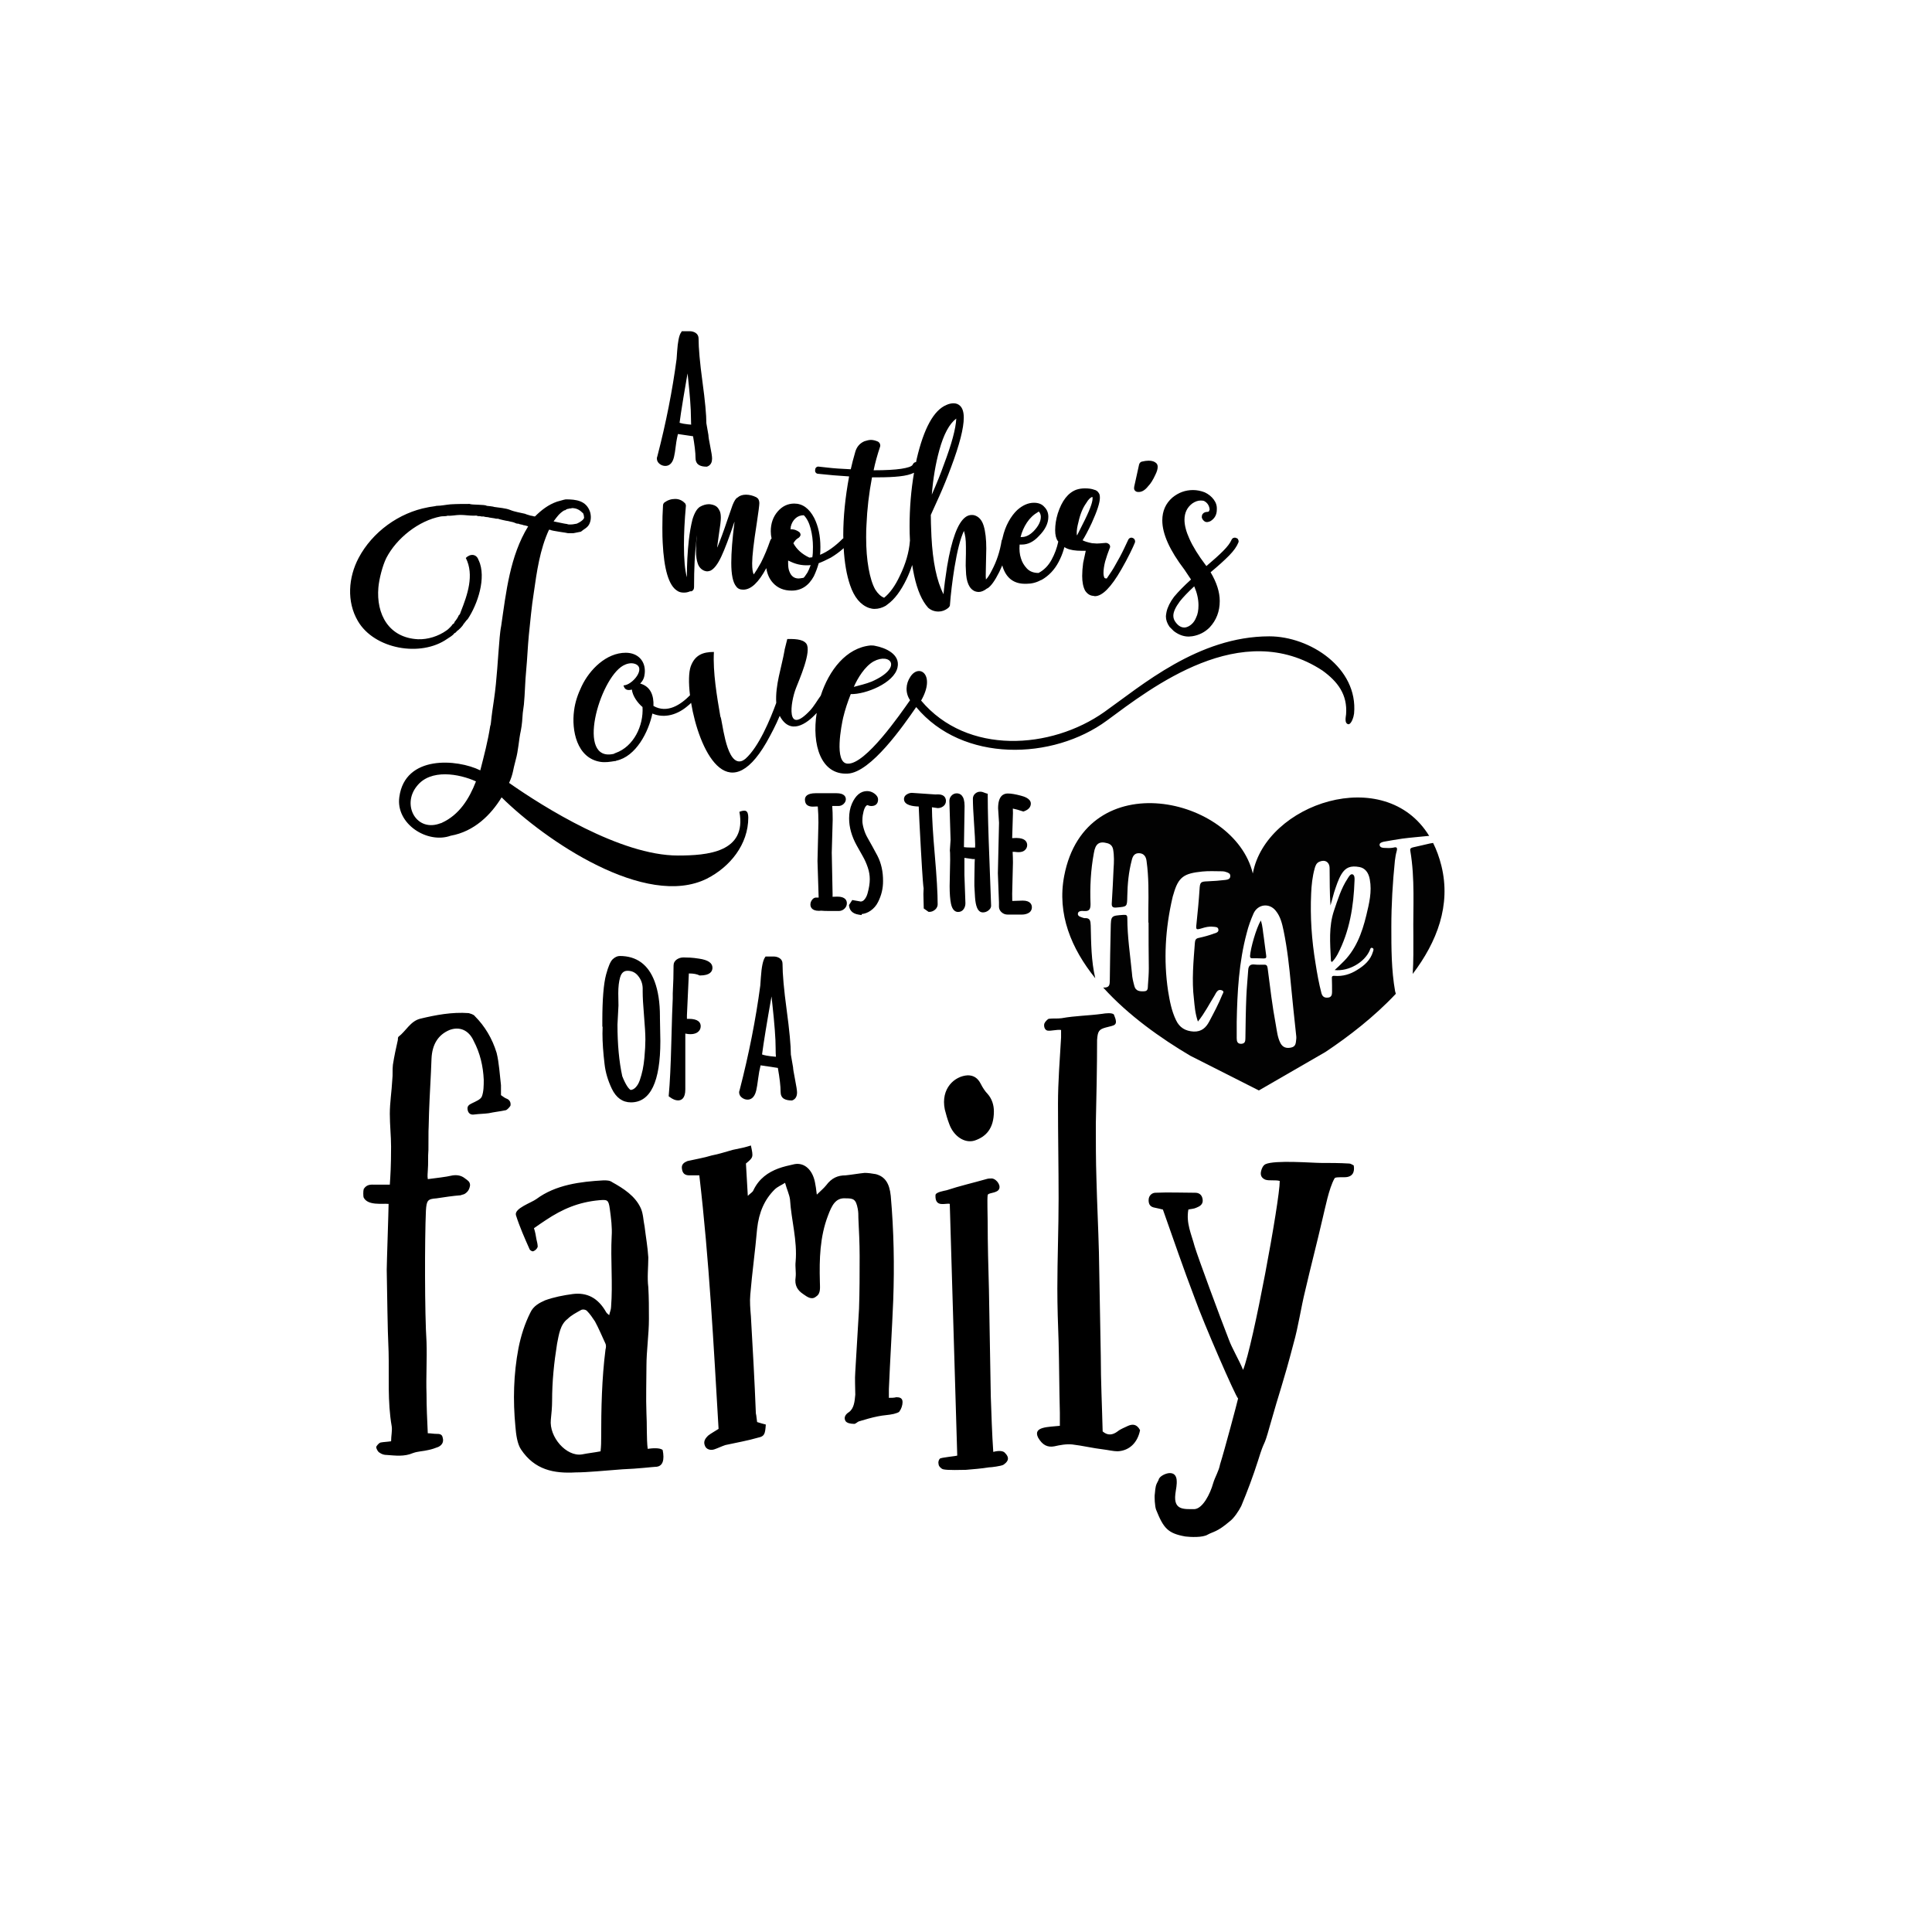
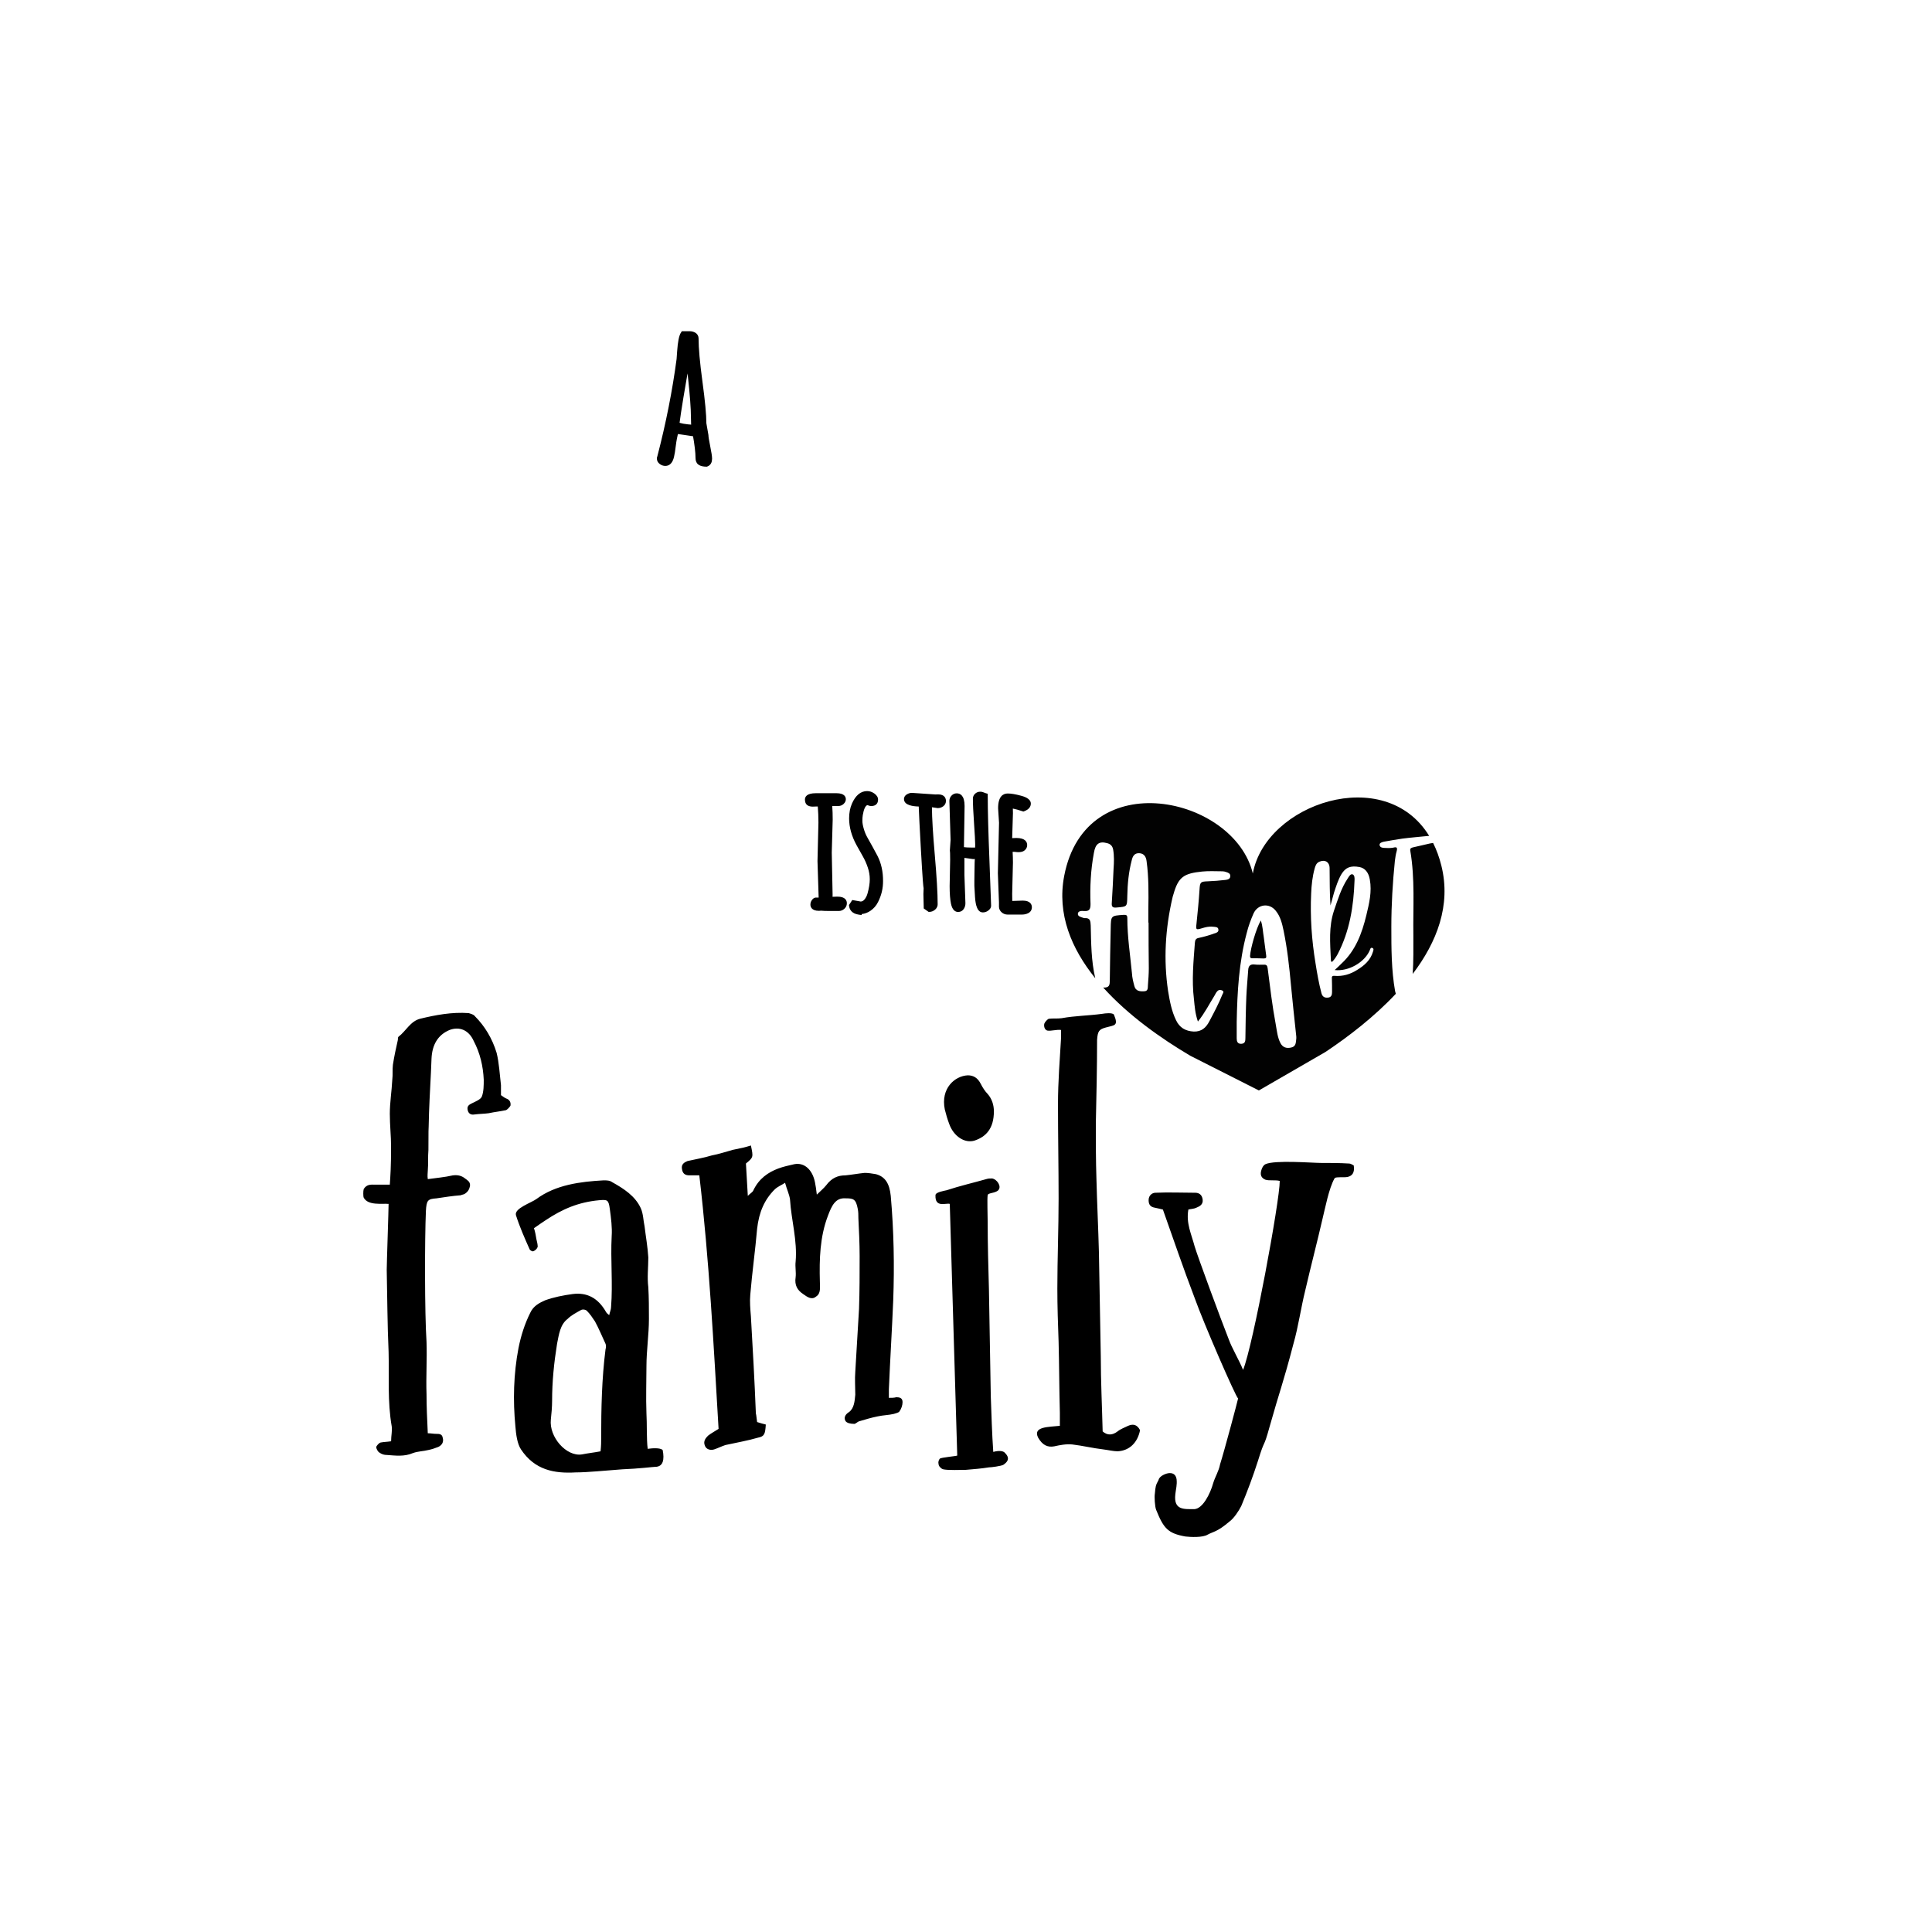
<svg xmlns="http://www.w3.org/2000/svg" version="1.1" id="Calque_1" x="0px" y="0px" viewBox="0 0 600 600" style="enable-background:new 0 0 600 600;" xml:space="preserve">
  <style type="text/css">
	.st0{fill:#020202;}
	.st1{stroke:#000000;stroke-width:1.5;stroke-miterlimit:10;}
</style>
  <path d="M158.52,343.41c-0.39,0.58-0.96,1.16-1.35,1.35c-1.74,0.39-3.67,0.58-5.4,0.96c-1.35,0.19-2.89,0.19-4.44,0.39  c-0.96,0.19-1.93-0.19-2.12-1.54c-0.19-1.16,0.58-1.54,1.35-1.93c1.16-0.58,2.7-1.16,3.09-2.12c0.58-1.54,0.58-3.47,0.58-5.21  c-0.19-4.25-1.16-8.3-3.09-11.97c-1.54-3.47-4.44-4.63-7.53-3.47c-3.67,1.54-5.4,4.63-5.6,8.88c-0.19,5.6-0.58,11.19-0.77,16.79  c-0.19,8.68-0.19,2.89-0.19,11.58c-0.19,2.32,0,4.05-0.19,6.37c0,0.58-0.19,1.74,0,2.7c2.7-0.39,5.21-0.58,7.72-1.16  c1.35-0.19,2.7,0,3.86,0.96c0.77,0.58,1.54,0.96,1.54,2.12c-0.19,1.35-0.77,2.12-1.74,2.7c-0.39,0.19-0.77,0.19-1.16,0.39  c-2.51,0.19-5.02,0.58-7.53,0.96c-2.7,0.19-3.09,0.58-3.28,3.86c-0.39,8.68-0.39,32.04,0.19,40.72c0.19,5.4-0.19,10.81,0,16.21  c0,3.86,0.19,7.91,0.39,12.16c0.96,0,1.74,0.19,2.7,0.19c0.77,0,1.74,0,1.93,1.16c0.39,1.35-0.19,2.32-1.35,2.89  c-0.96,0.39-2.12,0.77-3.09,0.96c-1.54,0.39-3.28,0.39-4.82,0.96c-2.7,1.16-5.4,0.77-8.11,0.58c-0.77,0-1.54-0.19-2.32-0.77  c-0.39-0.19-0.96-1.16-0.96-1.74c0.19-0.39,0.77-1.16,1.35-1.35c0.96-0.19,1.93-0.19,3.28-0.39c0-1.74,0.39-3.28,0.19-4.63  c-1.35-7.72-0.77-15.44-0.97-23.16c-0.39-8.49-0.39-16.98-0.58-25.47c0-1.93,0.58-18.53,0.58-20.46c-2.12-0.19-6.37,0.58-7.72-1.93  c-0.19-0.39-0.19-2.12,0-2.7c0.97-1.54,2.32-1.35,3.47-1.35c1.35,0,3.47,0,4.63,0c0.19-2.89,0.39-5.6,0.39-11.77  c0-3.28-0.39-6.75-0.39-10.23s0.58-6.95,0.77-10.61c0.19-1.54,0-3.09,0.19-4.63c0.39-2.51,0.96-5.21,1.54-7.72  c0-0.39,0-0.77,0.19-0.97c2.32-1.74,3.67-4.82,6.75-5.6c4.82-1.16,9.84-2.12,15.05-1.74c0.58,0.19,1.54,0.39,1.93,0.96  c3.09,3.09,5.4,6.95,6.75,11.39c0.77,3.09,0.96,6.75,1.35,10.04c0,0.96,0,1.93,0,3.09c0.77,0.58,1.35,0.96,1.93,1.16  C158.33,341.67,158.71,342.44,158.52,343.41z M205.8,450.33c0.58,2.9,0.19,5.21-2.32,5.21c-0.58,0-5.21,0.58-10.23,0.77  c-5.4,0.39-10.81,0.96-14.47,0.96c-6.75,0.39-12.74-0.77-16.98-7.14c-1.16-1.74-1.54-4.63-1.74-7.14  c-0.77-8.11-0.58-16.21,0.96-24.32c0.77-3.86,1.93-7.53,3.67-11c0.96-2.12,2.89-3.09,4.63-3.86c2.7-0.97,5.6-1.54,8.49-1.93  c4.44-0.58,7.91,1.16,10.42,5.6c0.19,0.39,0.58,0.58,0.96,0.96c0.19-0.96,0.58-1.74,0.58-2.51c0.58-7.33-0.19-14.67,0.19-22  c0.19-2.7-0.19-5.6-0.58-8.49c-0.39-2.9-0.77-2.9-3.28-2.7c-6.37,0.58-11.39,2.7-16.6,6.18c-1.16,0.77-2.32,1.54-3.67,2.51  c0.39,1.16,0.58,2.32,0.77,3.47c0.19,0.77,0.39,1.54,0.39,2.32c-0.19,0.58-0.77,1.16-1.35,1.35c-0.19,0.19-0.96-0.19-1.16-0.58  c-1.54-3.47-3.09-6.95-4.25-10.61c-0.58-2.12,4.82-3.86,6.37-5.02c5.98-4.44,13.7-5.4,20.84-5.79c0.96,0,1.93,0,2.7,0.58  c3.47,1.93,7.14,4.25,8.88,8.11c0.77,1.74,0.77,3.86,1.16,5.6c0.39,3.28,0.96,6.37,1.16,9.65c0,3.09-0.39,6.18,0,9.26  c0.19,3.28,0.19,6.56,0.19,9.84c0,4.83-0.77,9.84-0.77,14.67c0,4.82-0.19,9.65,0,14.67c0.19,2.9,0,8.11,0.39,11  C202.52,449.75,205.03,449.55,205.8,450.33z M188.05,417.32c-1.16-2.51-2.12-4.82-3.28-6.95c-0.77-1.16-1.54-2.32-2.51-3.28  c-0.39-0.39-1.35-0.58-1.93-0.19c-1.35,0.77-2.9,1.54-4.05,2.7c-2.32,1.74-2.7,4.83-3.28,7.72c-0.96,5.98-1.54,11.77-1.54,17.76  c0,1.93-0.19,3.86-0.39,5.79c-0.58,5.4,4.82,11.58,9.65,10.81c1.93-0.39,3.86-0.58,5.79-0.96c0.19-1.74,0.19-2.89,0.19-4.05  c0-9.26,0.19-18.53,1.35-27.6C188.24,418.48,188.24,417.71,188.05,417.32z M278.37,433.92c-0.77,0.19-1.35,0.19-2.32,0.19  c0-1.16,0-1.93,0-2.7c0.39-9.26,0.97-18.33,1.35-27.6c0.39-10.81,0.19-21.62-0.77-32.42c-0.39-3.86-1.74-5.98-4.63-6.75  c-1.16-0.19-2.32-0.39-3.47-0.39c-1.93,0.19-4.05,0.58-5.98,0.77c-2.32,0-4.25,0.77-5.98,3.09c-0.77,0.96-1.74,1.74-2.9,2.89  c-0.19-1.74-0.39-2.89-0.58-3.86c-0.77-3.86-3.28-6.18-6.37-5.6c-1.74,0.39-3.47,0.77-5.02,1.35c-3.09,1.16-5.98,3.09-7.72,6.75  c-0.19,0.58-0.97,0.96-1.74,1.74c-0.19-3.67-0.39-6.95-0.58-10.04c2.32-1.93,2.32-1.93,1.54-5.6c-1.74,0.58-3.67,0.96-5.6,1.35  c-2.12,0.58-4.44,1.35-6.56,1.74c-2.51,0.77-5.02,1.16-7.53,1.74c-0.96,0.39-1.93,0.96-1.74,2.32c0.19,1.74,1.16,2.12,2.32,2.12  c0.96,0,1.93,0,3.09,0c3.09,26.44,4.44,52.69,5.98,78.74c-1.16,0.77-2.32,1.35-3.28,2.12c-0.77,0.77-1.54,1.74-0.97,3.09  c0.39,1.16,1.74,1.54,2.9,1.16c1.16-0.39,2.32-0.97,3.47-1.35c3.47-0.77,6.95-1.35,10.23-2.32c1.93-0.39,2.12-1.16,2.32-4.05  c-0.77-0.19-1.54-0.39-2.7-0.77c-0.19-1.16-0.19-1.93-0.39-2.7c-0.39-10.04-0.96-20.07-1.54-30.11c-0.19-2.32-0.39-4.63-0.19-6.75  c0.58-6.95,1.54-13.7,2.12-20.46c0.58-5.21,2.32-9.07,5.4-12.16c0.97-0.96,2.12-1.35,3.28-2.12c0.58,2.12,1.35,3.67,1.54,5.21  c0.39,6.37,2.32,12.74,1.74,19.3c-0.19,1.54,0.19,3.28,0,4.82c-0.39,2.51,0.58,4.05,2.32,5.21c1.35,0.96,2.7,1.93,4.05,0.77  c1.54-0.96,1.16-2.9,1.16-4.63c-0.19-6.95,0-13.9,2.51-20.46c1.16-3.09,2.32-5.6,5.4-5.4c2.51,0,3.28,0.19,3.86,3.28  c0.19,0.96,0.19,1.93,0.19,2.89c0.19,3.86,0.39,7.91,0.39,11.77c0,5.6,0,11-0.19,16.4c-0.39,6.56-0.77,12.93-1.16,19.49  c-0.19,2.32,0,4.83,0,7.14c-0.19,2.12-0.39,4.25-1.93,5.4c-0.96,0.58-1.74,1.54-1.16,2.7c0.39,0.77,1.74,0.96,2.51,0.96  c0.58,0.19,1.16-0.58,1.74-0.77c1.93-0.58,3.86-1.16,5.79-1.54c1.74-0.39,3.47-0.39,5.02-0.77c0.58-0.19,1.54-0.39,1.74-0.77  c0.58-0.77,0.97-1.93,0.97-2.89C280.3,434.11,279.33,433.92,278.37,433.92z M294.77,349c1.35,3.86,4.82,6.18,7.91,5.21  c3.47-1.16,5.98-3.67,5.98-9.07c0-1.93-0.58-3.86-1.93-5.4c-0.77-0.77-1.54-1.93-2.12-3.09c-0.96-1.93-2.32-2.7-4.05-2.7  c-4.05,0.19-8.49,4.05-7.14,10.62C293.81,346.11,294.19,347.46,294.77,349z M308.47,450.9c-0.39-5.4-0.58-11.97-0.77-17.18  c-0.19-11.19-0.39-22.19-0.58-33.39c-0.19-6.95-0.39-13.9-0.39-20.84c0-2.32-0.19-7.14,0-8.3c0-0.77,2.32-0.58,3.28-1.54  c1.16-1.16-0.39-3.47-1.93-3.67c-0.58,0-1.16,0-1.74,0.19c-4.05,1.16-8.3,2.12-12.35,3.47c-0.77,0.19-3.47,0.58-3.47,1.54  c-0.19,4.05,3.28,2.32,4.44,2.7c0.77,26.25,1.54,52.11,2.32,78.16c-0.39,0.19-5.02,0.58-5.4,0.96c-0.39,0.39-0.58,1.16-0.39,1.74  c0,0.58,0.77,1.35,1.35,1.54c1.35,0.39,5.98,0.19,7.14,0.19c2.32-0.19,4.82-0.39,7.14-0.77c0.77,0,3.67-0.39,4.44-0.77  c1.16-0.77,2.32-1.93,0.58-3.67C311.75,450.71,310.6,450.33,308.47,450.9z M350.35,442.8c-1.16,0.58-2.32,0.96-3.28,1.74  c-1.54,1.16-3.09,1.35-4.63,0c-0.19-7.91-0.58-15.63-0.58-23.35c-0.19-10.62-0.39-21.42-0.58-32.23  c-0.19-7.53-0.58-15.25-0.77-22.77c-0.19-5.79-0.19-11.39-0.19-17.18c0.19-8.68,0.39-17.37,0.39-26.05c0.19-2.7,0.58-3.28,2.7-3.86  c2.7-0.77,4.05-0.39,2.51-4.05c-0.58-0.58-2.51-0.39-3.67-0.19c-4.25,0.58-8.3,0.58-12.54,1.35c-1.35,0.19-2.7,0-4.05,0.19  c-0.39,0.19-1.16,0.97-1.35,1.54c-0.19,0.96,0.19,1.93,0.97,2.12c1.16,0.19,2.89-0.39,4.25-0.19c0,0.77,0,1.74,0,2.32  c-0.39,6.75-0.96,13.7-0.96,20.65c0,9.84,0.19,19.69,0.19,29.33c0,9.46-0.39,18.72-0.39,27.98c0,5.6,0.19,11.19,0.39,16.6  c0.19,7.33,0.19,14.67,0.39,22c0,1.54,0,2.89,0,4.05c-3.47,0.39-8.49,0.19-6.75,3.67c1.35,2.32,2.9,3.09,5.02,2.7  c1.74-0.39,3.67-0.77,5.6-0.58c3.28,0.39,6.37,1.16,9.65,1.54c1.54,0.19,3.09,0.58,4.44,0.58c3.67-0.19,6.18-2.7,6.95-6.56  C353.05,442.22,351.7,442.22,350.35,442.8z M420.41,361.93c-0.39-0.19-0.96-0.58-1.35-0.58c-3.09-0.19-5.98-0.19-8.88-0.19  c-2.51,0-14.28-0.96-17.18,0.39c-0.77,0.39-1.16,1.35-1.35,2.12c-0.39,1.54,0.39,2.32,1.35,2.7c1.16,0.39,3.28,0,4.44,0.39  c0,6.18-8.3,51.14-11.39,58.67c-1.35-3.28-3.47-6.75-4.44-9.46c-2.51-6.37-9.65-25.67-10.62-28.95c-0.96-3.67-2.7-7.14-1.93-11.39  c0.77-0.19,1.74-0.19,2.51-0.58c0.96-0.39,2.12-0.96,1.93-2.51c-0.19-1.54-1.16-2.12-2.32-2.12c-4.05,0-8.3-0.19-12.35,0  c-0.96,0-2.12,0.77-2.12,2.32s0.77,2.12,1.93,2.32c0.96,0.19,1.74,0.39,2.51,0.58c3.28,9.26,6.37,18.33,9.84,27.41  c2.9,8.11,12.74,30.69,13.51,31.26c-0.19,0.96-4.25,16.21-5.6,20.46c-0.39,2.12-1.54,3.86-2.12,5.79c-0.96,3.47-3.28,7.91-5.79,8.11  c-3.28,0-6.56,0.39-5.98-4.63c0.19-1.74,0.58-2.89,0.39-4.63c-0.19-1.16-0.77-1.93-2.12-1.93c-1.16,0-3.28,0.96-3.47,2.12  c-0.96,1.74-0.96,2.12-1.16,4.25c-0.19,0.96,0,4.05,0.39,5.02c2.32,5.79,3.67,7.33,9.07,8.3c1.54,0.19,5.4,0.39,6.95-0.58  c1.74-0.96,2.9-0.77,6.75-4.05c1.35-0.96,2.9-3.28,3.67-4.83c1.93-4.63,3.67-9.26,5.21-14.09c2.32-7.53,1.54-3.09,3.67-10.81  c3.09-11,4.05-12.93,7.33-25.48c1.54-5.4,2.32-11.19,3.67-16.6c1.74-7.53,3.67-14.86,5.4-22.39c0.77-3.09,1.93-9.26,3.67-12.35  c0.19-0.39,0.96-0.39,3.09-0.39C420.02,365.6,420.79,364.06,420.41,361.93z" />
-   <path d="M204.95,315.62c0-4.26-0.56-7.91-1.66-10.84c-1.96-5.23-5.6-7.89-10.81-7.89c-0.74,0-1.47,0.34-2.19,1  c-0.7,0.66-1.35,2.16-2.05,4.72c-0.78,2.87-1.18,7.74-1.18,14.47v1.76h0.09l-0.05,2.13l0,0.02c0,2.68,0.22,5.89,0.66,9.54  c0.28,2.47,1.03,5.02,2.24,7.57c1.35,2.82,3.35,4.25,5.95,4.25c6.06,0,9.13-6.39,9.13-19.02l-0.13-7.24V315.62z M192.01,308.46  c0-1.96,0.19-3.61,0.57-4.93c0.53-1.83,1.58-2.04,2.33-2.04c1.34,0,2.42,0.52,3.28,1.6c0.9,1.12,1.36,2.37,1.4,3.8v1.13  c0,1.63,0.14,4.14,0.42,7.46c0.28,3.28,0.42,5.75,0.42,7.33c0,1.58-0.1,3.51-0.31,5.76c-0.12,1.29-0.3,2.51-0.52,3.62  c-0.24,1.14-0.55,2.23-0.9,3.26c-0.33,0.96-0.78,1.73-1.34,2.29c-0.47,0.47-0.97,0.72-1.52,0.76c-0.57-0.36-1.46-1.42-2.59-4.27  c-0.99-4.54-1.49-9.95-1.49-16.03l0.31-5.93L192.01,308.46z M221.26,300.53c0,1.1-0.67,2.41-3.85,2.41h-0.14l-0.12-0.06  c-0.77-0.37-1.8-0.56-3.08-0.56h-0.15l0,0.18l-0.59,12.84l0,1.08l0.57-0.01c3.07,0,3.71,1.24,3.71,2.29c0,0.75-0.32,1.38-0.93,1.84  c-0.92,0.69-2.37,0.77-3.85,0.44v17.35c0,2.82-1.23,3.41-2.26,3.41c-0.81,0-1.67-0.36-2.64-1.09l-0.27-0.2l0.03-0.33  c0.35-3.78,0.62-9.24,0.79-16.23c0.18-7,0.33-11.65,0.45-13.82l0-1.53c0.17-3.11,0.25-6.03,0.25-8.69c0-0.8,0.36-1.46,1.04-1.91  c0.61-0.4,1.3-0.6,2.05-0.6c0.65,0,1.34,0.02,2.08,0.06c0.76,0.04,1.7,0.15,2.78,0.32C219.87,298.12,221.26,299.06,221.26,300.53z   M246.9,335.19c-0.49-2.46-0.6-3.37-0.6-3.69l-0.69-3.99c-0.01-2.83-0.44-7.48-1.3-13.84c-0.86-6.34-1.29-11.18-1.29-14.39  c0-0.75-0.33-1.35-0.94-1.73c-0.53-0.33-1.15-0.5-1.85-0.5h-2.47l-0.18,0.26c-0.65,0.95-1.07,3-1.29,6.27  c-0.1,1.74-0.16,2.33-0.18,2.52c-1.39,10.45-3.54,21.34-6.39,32.36l-0.16,0.56l-0.02,0.16c0,0.69,0.3,1.28,0.88,1.71  c0.53,0.4,1.12,0.61,1.75,0.61c0.91,0,2.12-0.49,2.68-2.83c0.19-0.8,0.39-2.03,0.61-3.76c0.18-1.45,0.43-2.81,0.75-4.06l5.36,0.8  c0.57,3.2,0.85,5.68,0.85,7.38c0,1.06,0.35,1.8,1.05,2.21c0.6,0.35,1.38,0.52,2.4,0.52h0.11l0.1-0.04c0.66-0.25,1.45-0.87,1.45-2.44  C247.52,338.61,247.31,337.27,246.9,335.19z M240.97,328.19c-2.57-0.21-3.76-0.5-4.31-0.72c0.5-3.79,1.49-9.84,2.94-18.02  c0.08,0.73,0.16,1.52,0.26,2.38c0.33,3.04,0.59,5.73,0.76,8.01c0.18,2.28,0.26,4.21,0.26,5.74  C240.88,326.67,240.91,327.54,240.97,328.19z" />
  <path class="st0" d="M415.41,296.34c-0.49,0.87-1.03,1.73-1.78,2.43c-0.32-0.22-0.32-0.49-0.32-0.76  c-0.22-5.14-0.7-10.22,0.97-15.19c1.19-3.46,2.22-6.92,4.22-9.95c0.38-0.59,0.86-1.51,1.51-1.35c0.7,0.22,0.7,1.24,0.65,1.95  C420.39,281.42,419.15,289.2,415.41,296.34z M392.47,290.98c-0.29-1.61-0.29-3.34-0.92-5.12c-1.44,2.47-3.17,8.52-3.34,11.05  c0,0.63,0.29,0.69,0.75,0.69c1.21,0,2.36,0,3.51,0.06c0.75,0,0.86-0.29,0.75-0.98C392.93,294.77,392.75,292.87,392.47,290.98z   M433.49,308.63c-6.68,7.12-14.63,13.25-21.84,18.06l-20.7,11.96l-21.32-10.79c-9.02-5.34-19.22-12.51-27.02-21.17  c0.19,0.01,0.39,0.02,0.61,0c1.58-0.14,1.38-1.31,1.44-2.41c0.07-5.3,0.14-10.67,0.28-15.96c0.07-3.99,0.07-3.92,3.99-4.2  c0.89-0.07,1.17,0.14,1.17,1.03c0,5.78,0.89,11.42,1.44,17.13c0.07,1.38,0.41,2.68,0.76,3.99c0.41,1.51,1.65,1.65,2.96,1.58  c1.38,0,1.17-1.1,1.24-1.93c0.14-1.79,0.27-3.51,0.27-5.23c-0.07-4.75-0.07-9.5-0.07-14.18c0,0,0,0-0.07,0c0-1.38,0-2.75,0-4.06  c0.07-5.02,0.14-10.05-0.55-15c-0.14-1.31-0.76-2.41-2.27-2.48c-1.51-0.07-2.06,0.96-2.34,2.2c-0.96,3.65-1.31,7.36-1.38,11.15  c-0.07,3.3,0,3.23-3.23,3.51c-1.24,0.14-1.72-0.14-1.58-1.51c0.21-3.51,0.41-7.02,0.55-10.6c0.14-1.93,0.21-3.92-0.14-5.92  c-0.21-1.03-0.76-1.65-1.79-1.93c-2.48-0.69-3.72,0.07-4.2,3.1c-0.96,5.16-1.24,10.46-1.03,15.76c0,1.51-0.27,2.34-2,2.2  c-0.76-0.07-1.86-0.07-1.93,0.83c-0.07,0.89,1.03,1.03,1.72,1.31c0.14,0,0.28,0.07,0.34,0.07c1.79-0.14,1.86,0.89,1.93,2.27  c0.13,5.53,0.15,10.99,1.41,16.39c-7.41-9.19-11.92-19.9-9.65-31.77c6.69-34.98,52.85-24.67,58.58-0.76  c3.96-21.68,40.99-34.23,54.78-11.65c-0.09,0-0.18,0-0.26-0.01c-2.68,0.28-5.37,0.48-8.05,0.83c-1.93,0.28-3.85,0.62-5.78,0.96  c-0.55,0.14-1.44,0.34-1.31,1.1c0.14,0.69,0.9,0.83,1.51,0.83c0.89,0.07,1.79,0.07,2.68-0.07c1.03-0.28,1.44-0.14,1.1,1.1  c-0.28,0.96-0.41,1.93-0.55,2.96c-0.69,6.81-1.1,13.62-1.1,20.51c0,6.67,0,13.42,1.17,20.02  C433.34,308.15,433.41,308.4,433.49,308.63z M382.07,272.11c0.07-0.87-0.65-1.08-1.3-1.3c-0.36-0.14-0.8-0.22-1.16-0.22  c-2.1,0-4.2-0.14-6.22,0.07c-5.72,0.58-7.45,1.66-8.97,7.09c-0.14,0.36-0.22,0.72-0.29,1.01c-2.24,9.62-2.82,19.32-1.37,29.01  c0.51,3.11,1.09,6.22,2.46,9.04c1.09,2.32,2.89,3.4,5.5,3.55c2.46,0.07,3.83-1.23,4.85-3.18c1.45-2.75,2.89-5.43,4.05-8.32  c0.14-0.36,0.65-0.87,0-1.23c-0.51-0.29-1.16-0.29-1.59,0.22c-0.36,0.36-0.58,0.87-0.87,1.37c-1.59,2.53-2.97,5.35-5.14,8.03  c-0.87-2.53-1.01-4.78-1.23-6.95c-0.72-5.86-0.14-11.72,0.29-17.51c0.07-0.94,0.36-1.37,1.23-1.52c1.66-0.36,3.26-0.8,4.77-1.37  c0.58-0.14,1.45-0.43,1.3-1.23c-0.07-0.87-1.01-0.8-1.74-0.87c-1.16-0.14-2.32,0.15-3.47,0.51c-1.74,0.51-1.81,0.43-1.59-1.45  c0.36-3.55,0.72-7.02,0.94-10.56c0.14-2.32,0.29-2.53,2.53-2.6c1.88-0.07,3.69-0.22,5.5-0.43  C381.27,273.19,382.07,272.98,382.07,272.11z M402.48,321.02c-0.52-5.01-1.09-10.01-1.55-15.02c-0.52-5.7-1.15-11.39-2.3-16.98  c-0.46-2.19-0.98-4.43-2.47-6.22c-2.01-2.47-5.52-2.01-6.85,0.86c-0.86,1.96-1.61,3.97-2.13,6.1c-2.42,9.04-2.94,18.3-3.11,27.62  c0,1.67,0,3.4,0,5.06c0,0.98,0.23,1.73,1.38,1.73c1.21-0.06,1.32-0.81,1.32-1.78c0.06-4.26,0.11-8.52,0.29-12.83  c0.11-2.76,0.4-5.52,0.58-8.29c0.06-1.27,0.63-1.9,2.01-1.73c0.92,0.11,1.9,0.06,2.82,0.06c0.81-0.06,1.09,0.23,1.21,1.09  c0.75,5.87,1.44,11.74,2.53,17.55c0.35,1.9,0.52,3.91,1.44,5.7c0.69,1.32,1.84,1.73,3.34,1.38c1.44-0.29,1.44-1.44,1.55-2.47  C402.65,322.23,402.54,321.59,402.48,321.02z M426.17,294.39c-0.54-0.22-0.65,0.43-0.81,0.81c-1.62,3.68-6.54,6.54-10.87,6.06  c0.86-0.76,1.51-1.41,2.16-2.05c4.38-4.06,6.33-9.41,7.68-14.98c0.87-3.62,1.78-7.3,1.08-11.08c-0.38-2.22-1.51-3.57-3.24-3.89  c-2.76-0.49-4.27,0.11-5.57,2.22c-1.03,1.73-1.62,3.68-2.27,5.62c-0.38,1.35-0.76,2.7-1.14,4.11c-0.27-3.89-0.22-7.73-0.27-11.57  c0-1.95-1.46-2.81-3.24-2c-0.92,0.43-1.19,1.3-1.41,2.11c-0.7,2.54-0.97,5.14-1.08,7.73c-0.33,7.25,0.16,14.44,1.35,21.63  c0.49,3.14,1.03,6.22,1.84,9.3c0.27,1.03,0.87,1.51,1.95,1.41c1.14-0.05,1.35-0.86,1.35-1.73c0-1.41,0-2.76-0.05-4.11  c-0.05-0.65,0-0.97,0.81-0.92c2.54,0.22,4.92-0.49,7.03-1.84c2.22-1.35,4.16-3.03,4.92-5.68  C426.5,295.21,426.77,294.56,426.17,294.39z M444.02,261.96c-1.65,0.41-3.37,0.76-5.09,1.17c-0.48,0.14-1.1,0.21-0.96,1.03  c1.51,8.74,0.83,17.55,0.96,26.29c0,4,0.06,8-0.2,12.01c7.52-9.91,11.96-21.34,8.9-33.62c-0.65-2.62-1.52-4.97-2.57-7.06  C444.71,261.84,444.33,261.89,444.02,261.96z" />
  <path d="M263,280.52c0,0.66-0.27,1.26-0.78,1.72c-0.5,0.45-1.09,0.68-1.75,0.68h-2.36c-1.59,0-2.59-0.03-3.12-0.1  c-0.27,0.03-0.49,0.05-0.65,0.05c-2.4,0-2.66-1.37-2.66-1.95c0-0.49,0.15-0.95,0.45-1.38c0.34-0.49,0.74-0.75,1.18-0.79l0.93,0  l-0.36-11.32l0.29-11.98c0-1.73-0.07-3.41-0.2-4.99h-0.34l-1.2,0.05c0,0,0,0,0,0c-0.7,0-1.26-0.15-1.68-0.43  c-0.51-0.35-0.77-0.94-0.77-1.76c0-0.9,0.59-1.98,3.39-1.98h6.39c2.54,0,2.92,1.18,2.92,1.88c0,0.38-0.13,0.95-0.72,1.48  c-0.45,0.4-0.98,0.61-1.57,0.61h-1.93c0.1,1.28,0.14,2.7,0.14,4.23l-0.29,10.24l0.26,12.99l-0.01,0.74l1.46-0.05c0,0,0,0,0,0  C262.62,278.44,263,279.74,263,280.52z M270.93,262.87c-0.55-1.01-1.07-1.93-1.55-2.77c-0.45-0.77-0.82-1.67-1.12-2.68  c-0.29-0.99-0.44-1.82-0.44-2.47c0-0.68,0.04-1.28,0.12-1.78c0.3-1.85,0.81-2.95,1.43-3.14c0.41,0.19,0.83,0.29,1.26,0.29  c1.29,0,2.06-0.74,2.06-1.98c0-0.73-0.39-1.37-1.17-1.92c-0.69-0.49-1.44-0.74-2.23-0.74c-1.99,0-3.58,1.31-4.72,3.91  c-0.58,1.33-0.87,2.87-0.87,4.57c0,2.73,0.79,5.55,2.34,8.37c0.63,1.16,1.27,2.29,1.91,3.4c0.61,1.06,1.13,2.23,1.55,3.47  c0.41,1.21,0.62,2.45,0.62,3.67c0,1.24-0.23,2.71-0.68,4.34c-0.21,0.78-0.54,1.43-0.97,1.94c-0.35,0.41-0.72,0.61-1.15,0.63  l-2.64-0.47l-1.02,1.56l0.03,0.27c0.13,1.06,0.76,2.4,3.05,2.72l0.86,0.12v-0.3c1.01-0.12,1.93-0.47,2.75-1.04  c1-0.69,1.78-1.59,2.32-2.67c1.06-2.07,1.59-4.28,1.57-6.54c0.02-2.92-0.56-5.55-1.73-7.84  C272.01,264.85,271.49,263.87,270.93,262.87z M291.32,246.7C291.32,246.7,291.32,246.7,291.32,246.7l-0.79,0.03l-7.33-0.5  c-0.5,0-1,0.14-1.5,0.43c-0.83,0.47-0.96,1.13-0.96,1.48c0,2.01,2.95,2.28,4.58,2.33c0.07,2.13,0.3,6.58,0.67,13.26  c0.56,9.93,0.75,11.68,0.85,12.13c-0.05,1.15-0.07,1.74-0.07,1.78l0.11,4.49l1.5,1.06h0.24c0.63,0,1.22-0.22,1.74-0.66  c0.7-0.59,0.84-1.24,0.84-1.69c0-3.41-0.3-8.56-0.89-15.3c-0.57-6.5-0.87-11.49-0.89-14.84l1.71,0.25l0.11,0.01  c0.62,0,1.18-0.19,1.68-0.55c0.56-0.41,0.85-0.99,0.85-1.66C293.77,248.12,293.53,246.7,291.32,246.7z M306.75,247.08v-0.57  l-0.54-0.15c-0.1-0.03-0.24-0.08-0.41-0.15c-0.24-0.1-0.45-0.18-0.65-0.24c-0.57-0.17-1.48-0.21-2.28,0.48  c-0.48,0.41-0.73,0.96-0.73,1.58c0,1.72,0.12,4.3,0.36,7.69c0.23,3.35,0.35,5.54,0.35,6.51c0,0.45-0.01,0.77-0.02,0.98h-1.3  c-0.89,0-1.62-0.04-2.17-0.12l0.2-12.76v-0.01c0-3.26-1.33-3.94-2.45-3.94c-0.63,0-1.19,0.25-1.63,0.73  c-0.43,0.46-0.64,1.01-0.64,1.64l0.37,12.07c0,0.14-0.04,0.79-0.21,3.14l-0.01,0.33l0.03,0.11c0.01,0.08,0.06,0.49,0.06,2.61  l-0.16,8.18c0,2.29,0.14,4.14,0.42,5.48c0.44,2.11,1.45,2.55,2.21,2.55c0.74,0,1.35-0.32,1.75-0.92c0.34-0.52,0.52-1.11,0.52-1.79  l-0.31-8.8v-5.29l2.6,0.37l0.11,0.01c0.18,0,0.35-0.01,0.52-0.02l-0.06,1.26v0.21c0,0.26-0.02,1.22-0.05,2.87  c-0.02,0.95-0.03,1.79-0.03,2.5c-0.02,0.56-0.02,1.06,0,1.49c0.04,0.99,0.1,2.15,0.2,3.5c0.1,1.43,0.3,2.49,0.62,3.26  c0.5,1.23,1.26,1.49,1.81,1.49c0.63,0,1.21-0.2,1.71-0.59c0.57-0.44,0.86-0.93,0.86-1.47c0-0.21-0.06-2.03-0.51-13.87  C306.93,258.54,306.75,251.7,306.75,247.08z M317.63,279.69C317.63,279.69,317.63,279.69,317.63,279.69l-3.26,0.11  c-0.01-0.4-0.03-1.08-0.03-2.22l0.24-9.73c0-1.09-0.04-2.2-0.1-3.31l0.46,0c1.36,0.17,2.55,0.21,3.35-0.52  c0.47-0.43,0.71-0.97,0.71-1.56c0-0.83-0.43-2.22-3.37-2.22c0,0,0,0,0,0l-1.28,0.05c-0.01-0.04-0.01-0.04-0.01-0.04l0.24-7.72  c0-0.47-0.01-0.94-0.03-1.42c0.85,0.17,1.86,0.45,3.02,0.84l0.25,0.08l0.25-0.09c1.71-0.62,2.06-1.64,2.06-2.38  c0-1.62-2.29-2.24-3.04-2.44c-1.74-0.47-3.09-0.69-4.12-0.69c-1.37,0-3,0.79-3,4.59l0.29,4.5l-0.36,15.67l0.34,9.03l0,1.44  c0.03,0.66,0.33,1.26,0.87,1.71c0.52,0.44,1.12,0.66,1.77,0.66h4.53c0.71,0,1.36-0.15,1.94-0.45c0.72-0.37,1.11-1.03,1.11-1.84  C320.45,281.13,320.18,279.69,317.63,279.69z" />
-   <path d="M394.19,197.62c-22.06,0-39.72,15.36-51.23,23.49c-16.53,11.68-42.61,13.46-56.9-3.54c4.6-8.03-0.59-11.57-3.31-7.44  c-1.53,2.24-1.65,5.08-0.12,7.32c-3.07,4.37-13.81,19.95-19.36,19.71c-4.37-0.12-1.89-12.16-1.42-14.28  c0.59-2.48,1.42-4.96,2.36-7.32c4.6,0.12,13.46-3.42,14.52-8.26c0.94-4.13-3.78-6.14-6.96-6.73c-0.47-0.12-0.94-0.12-1.42-0.12  c-7.54,0.73-12.9,7.69-15.46,15.59c-1.12,1.53-2.03,3.21-3.31,4.6c-7.55,8.03-6.14-2.48-4.37-6.96c0.94-2.48,4.96-11.45,3.19-13.81  c-1.18-1.53-4.13-1.42-5.9-1.42c0,0.12-0.83,3.19-0.83,3.31v0.12c-0.94,5.43-2.95,10.86-2.6,16.41c-1.89,5.19-5.43,13.69-9.56,17.35  c-0.59,0.47-1.18,0.83-1.89,0.83c-4.37,0-5.31-13.34-5.9-13.93c-1.06-6.14-2.36-13.81-2.01-20.07c-3.42,0-5.9,0.94-7.2,4.49  c-0.64,1.82-0.69,5.13-0.23,8.97c-2.94,2.98-7.08,5.72-11.34,3.31c0.12-3.19-0.83-6.02-4.13-6.96c0.94-0.94,1.3-1.89,1.42-3.19  c0.35-3.78-2.12-6.37-5.9-6.37c-6.02,0-11.21,5.19-13.69,10.39c-1.18,2.48-2.01,4.84-2.36,7.55c-0.83,6.14,0.83,14.75,8.15,15.94  c1.65,0.24,2.95,0,4.49-0.24c0.12,0,0.35,0,0.47-0.12c6.14-1.3,10.03-8.97,11.21-14.64c3.9,1.65,8.03,0.24,11.1-2.48  c0.13-0.07,0.56-0.46,0.93-0.84c2.39,14.42,11.26,33.27,23.39,12.29c1.53-2.72,2.95-5.43,4.13-8.26c3.17,6.04,8.27,2.66,11.48-0.9  c-1.55,9.83,1.28,19.31,9.65,18.84c7.2-0.35,17.35-14.99,21.25-20.66c14.4,17.35,42.46,16.54,59.23,4.18  c13.83-10.2,41.75-32.08,66.96-15.51c4.72,3.42,7.79,7.44,7.32,13.57c0,0.48-0.7,2.89,0.76,3.1c0.94-0.11,1.62-2.36,1.72-3.34  C421.81,207.42,406.82,197.62,394.19,197.62z M271.3,205.41c5.19-2.83,9.33,1.89-0.59,6.26c-1.77,0.71-3.78,1.18-5.55,1.65  C266.35,210.6,268.59,206.94,271.3,205.41z M191.15,233.86c-0.12,0-0.35,0.12-0.47,0.24c-11.92,2.83-4.6-23.14,2.83-27.39  c1.06-0.59,2.36-0.94,3.54-0.59c3.9,1.18-0.71,6.73-3.42,6.73c0.35,1.42,1.3,1.65,2.6,1.3c0.24,2.01,1.77,4.13,3.31,5.43  C199.89,225.36,196.82,231.85,191.15,233.86z M229.63,252.11c2.36,12.63-10.03,13.58-19.12,13.58c-17.82,0-41.79-15.11-52.41-22.55  c1.3-2.83,1.18-4.01,2.01-6.96c0.94-3.31,0.94-6.14,1.65-9.33c0.35-1.77,0.47-3.54,0.59-5.43c0.12-0.83,0.24-1.77,0.35-2.6  c0.35-3.54,0.35-7.08,0.71-10.62c0.35-3.66,0.47-7.32,0.83-10.98c0.47-4.37,0.83-8.73,1.53-13.1c0.94-6.61,1.89-13.46,4.72-19.59  h0.12h0.24c0.35,0.35,5.43,0.94,5.55,1.06h1.65c0.12,0,2.36-0.47,2.36-0.47c0.94-0.83,2.01-1.18,2.6-2.36  c0.59-1.18,0.59-2.6,0.24-3.78c-1.18-3.54-4.37-3.9-7.55-3.9l-0.59,0.12l-2.12,0.59c-2.71,0.94-4.84,2.6-6.85,4.6  c-0.47,0-0.83-0.24-1.3-0.24c-0.35-0.12-1.65-0.47-1.77-0.59c-1.42-0.35-3.19-0.59-4.6-1.18c-1.42-0.59-3.54-0.71-4.96-0.94  c-0.12-0.12-2.12-0.35-2.36-0.35c-0.47-0.47-4.6-0.24-5.31-0.59c-2.01,0-3.9,0-5.9,0.12c-1.42,0.12-2.95,0.47-4.37,0.47  c-0.24,0.12-2.36,0.35-2.71,0.47c-8.97,1.65-17.23,7.67-21.48,15.7c-3.19,6.02-3.78,13.57-0.24,19.6  c5.08,8.73,19.48,11.33,27.74,5.55c0.83-0.59,1.65-0.94,2.24-1.77c0.35-0.12,0.59-0.35,0.71-0.59c0.59-0.35,1.89-1.65,2.12-2.24  c0.35-0.35,0.94-1.3,1.3-1.53c3.07-4.6,5.9-12.87,3.42-18.3v0.12c-0.59-2.13-2.6-2.24-4.01-0.83c2.71,5.31,0.47,11.57-1.53,16.64  l-0.35,0.94l-0.24,0.12c-0.35,0.83-0.83,1.53-1.42,2.24v0.24l-0.71,0.59c0,0.24-1.06,1.18-1.3,1.42l-0.47,0.35  c-2.48,1.77-5.78,2.83-8.85,2.71c-9.09-0.47-12.98-7.79-12.28-16.05c0.24-2.71,1.3-6.85,2.48-9.21  c3.19-6.14,10.03-11.57,16.88-12.87c0.59-0.12,1.65,0,2.13-0.24c1.18,0.12,2.6-0.24,3.9-0.24c1.42,0,2.83,0.24,4.25,0.24  c0.35,0,0.94-0.12,1.18,0.12c0.35,0,0.83,0,1.18,0.12h0.71c0.12,0.12,1.18,0.24,1.42,0.24c0.12,0.12,1.53,0.24,2.01,0.35  c0.12,0.12,0.83,0.12,1.06,0.12c0.12,0.12,2.72,0.71,3.07,0.71c0,0,1.42,0.35,1.53,0.35l0.35,0.12l0.59,0.24  c0.24,0.12,0.59,0.12,0.83,0.12c0.24,0.24,1.18,0.24,1.53,0.47c0.35,0,1.06,0.24,1.42,0.35c-5.67,9.21-6.85,20.42-8.38,30.93  c-0.24,1.18-0.35,2.36-0.47,3.54c-0.59,6.49-0.83,12.98-1.77,19.36c-0.35,2.36-0.71,4.72-0.94,7.08c0,0.35-0.12,0.83-0.24,1.18  c-0.71,4.6-1.89,9.09-3.07,13.69c-7.2-3.54-23.37-4.84-25.14,8.26c-1.18,8.38,8.73,14.64,15.94,12.04  c7.32-1.3,12.51-6.49,15.82-11.92c13.46,13.34,44.74,34.7,63.74,25.26c7.2-3.66,12.87-10.62,12.87-19  C232.35,251.64,231.52,251.4,229.63,252.11z M175.22,158.5c0.35,0,0.47-0.12,0.71-0.35c0.12,0,0.24,0,0.35-0.12  c0.24,0,0.35,0,0.59-0.12c0.24,0,0.59,0,0.71-0.12c1.53,0,2.48,0.59,3.54,1.65c0.12,0.35,0.24,0.71,0.24,1.06  c0.35,0.83-1.65,1.89-2.24,2.13c-0.24,0-0.47,0.12-0.71,0.12c-0.35,0.12-2.01,0.24-2.24,0c-0.47,0-4.13-0.83-4.25-0.83  C172.97,160.51,173.68,159.44,175.22,158.5z M137.21,255.53l-0.24,0.12h-0.12c-7.44,2.95-12.16-5.55-7.44-11.45  c4.25-5.55,13.22-3.9,18.41-1.53C145.71,248.09,142.64,253.05,137.21,255.53z" />
-   <path d="M351.82,167.09c-0.27-0.13-0.54-0.15-0.81-0.05c-0.27,0.1-0.47,0.29-0.61,0.56c-0.07,0.14-0.49,1.03-1.27,2.69  c-0.78,1.66-1.74,3.46-2.89,5.42c-0.47,0.88-1.32,2.2-2.53,3.95c-0.34,0-0.58-0.07-0.71-0.2c-0.2-0.41-0.3-0.91-0.3-1.52  c0-1.01,0.17-2.2,0.51-3.55c0.41-1.42,0.88-2.8,1.42-4.16c0.2-0.34,0.17-0.71-0.1-1.12c-0.34-0.34-0.71-0.51-1.12-0.51  c-1.49,0.14-2.4,0.2-2.74,0.2l-1.52-0.1c-1.35-0.27-2.33-0.57-2.94-0.91c0.74-1.15,1.69-2.94,2.84-5.37  c1.69-3.72,2.53-6.32,2.53-7.81c0-0.67-0.1-1.15-0.3-1.42c-0.34-0.61-0.85-0.98-1.52-1.11c-0.68-0.27-1.62-0.41-2.84-0.41  c-0.95,0-1.83,0.14-2.64,0.41c-2.57,0.95-4.5,3.41-5.78,7.4c-0.54,1.76-0.81,3.48-0.81,5.17c0,1.49,0.27,2.6,0.81,3.35  c0.05,0.07,0.11,0.12,0.16,0.19c-0.41,1.96-1.1,3.84-2.08,5.64c-1.01,1.86-2.37,3.23-4.05,4.11c-1.56,0-2.77-0.47-3.65-1.42  c-0.88-0.95-1.49-1.99-1.82-3.14c-0.41-1.22-0.54-2.64-0.41-4.26h0.71c1.89,0,3.65-0.88,5.27-2.64c1.96-1.96,2.94-3.95,2.94-5.98  c0-1.22-0.41-2.23-1.22-3.04c-0.74-0.88-1.82-1.32-3.24-1.32c-1.76,0-3.48,0.74-5.17,2.23c-1.01,0.95-1.93,2.16-2.74,3.65  c-0.81,1.49-1.42,3.14-1.83,4.97c-0.04,0.17-0.07,0.34-0.11,0.51c-0.09,0.12-0.16,0.25-0.19,0.4c-0.54,3.38-1.56,6.45-3.04,9.23  c-0.68,1.35-1.29,2.3-1.83,2.84v0.1c-0.07-0.61-0.09-1.47-0.05-2.58c0.03-1.12,0.05-1.94,0.05-2.48l0.1-4.66  c0-2.91-0.27-5.25-0.81-7.05c-0.54-1.79-1.52-2.89-2.94-3.29c-1.01-0.2-1.93,0-2.74,0.61c-2.37,1.76-4.26,6.86-5.68,15.31  c-0.54,3.38-0.91,6.25-1.11,8.62c-2.1-4.06-3.35-10.04-3.75-17.94c-0.14-2.97-0.2-5.2-0.2-6.69c0.47-1.01,1.35-2.96,2.64-5.83  c1.28-2.87,2.5-5.86,3.65-8.97c2.64-7.03,3.95-12.17,3.95-15.41c0-1.69-0.37-2.91-1.12-3.65c-0.54-0.54-1.22-0.81-2.03-0.81  c-0.75,0-1.49,0.17-2.23,0.51c-3.92,1.62-7,7.2-9.23,16.73c-0.07,0.34-0.14,0.68-0.21,1.02c-0.47,0-0.84,0.31-1.11,0.91  c-0.34,0.47-1.5,0.86-3.5,1.17c-1.99,0.3-4.85,0.46-8.57,0.46c0.47-2.3,1.15-4.76,2.03-7.4c0.07-0.2,0.05-0.46-0.05-0.76  c-0.1-0.3-0.32-0.56-0.66-0.76c-0.81-0.34-1.52-0.51-2.13-0.51c-0.54,0-1.22,0.14-2.03,0.41c-1.42,0.61-2.37,1.69-2.84,3.24  c-0.61,2.1-1.08,3.92-1.42,5.47c-2.97-0.13-5.34-0.3-7.1-0.51c-1.76-0.2-2.67-0.3-2.74-0.3c-0.34-0.07-0.62,0-0.86,0.2  c-0.24,0.2-0.35,0.47-0.35,0.81c-0.07,0.34,0,0.63,0.2,0.86c0.2,0.24,0.47,0.35,0.81,0.35c3.04,0.34,6.22,0.61,9.53,0.81  c-1.22,6.56-1.82,12.64-1.82,18.25l0.03,0.97c-0.08,0.04-0.17,0.08-0.23,0.15c-2.37,2.37-4.7,4.02-7,4.97  c0.07-0.54,0.1-1.35,0.1-2.43c0-3.45-0.64-6.45-1.93-9.02c-1.56-2.97-3.62-4.46-6.18-4.46c-2.03,0-3.75,0.83-5.17,2.48  c-1.42,1.66-2.13,3.7-2.13,6.13c0,0.77,0.09,1.51,0.25,2.23c-0.19,0.15-0.34,0.38-0.45,0.71c-0.81,2.37-1.76,4.63-2.84,6.79  c-0.95,1.69-1.69,2.91-2.23,3.65c-0.34-0.54-0.51-1.69-0.51-3.45c0-2.23,0.47-6.35,1.42-12.37c0.54-3.58,0.81-5.68,0.81-6.29  c0-0.54-0.14-1.01-0.41-1.42l-0.51-0.41c-1.08-0.54-2.16-0.81-3.24-0.81c-1.08,0-1.96,0.3-2.64,0.91c-0.47,0.2-0.98,0.98-1.52,2.33  c-0.2,0.54-0.74,2.1-1.62,4.66c-1.15,3.45-2.2,6.29-3.14,8.52v-0.3l0.51-3.75c0.41-2.57,0.61-4.29,0.61-5.17  c0-0.88-0.1-1.55-0.3-2.03l-0.1-0.2c-0.34-0.74-0.78-1.25-1.32-1.52l-0.41-0.2c-0.14,0-0.24-0.03-0.3-0.1  c-0.54-0.13-0.95-0.2-1.22-0.2c-0.95,0-1.89,0.27-2.84,0.81c-0.95,0.61-1.72,1.93-2.33,3.95c-0.47,1.89-0.85,4.02-1.12,6.39  c-0.41,3.72-0.61,7.57-0.61,11.56c-0.61-2.23-0.91-5.58-0.91-10.04c0-3.51,0.2-7.57,0.61-12.17v-0.1c-0.07-0.41-0.2-0.67-0.41-0.81  c-0.81-0.81-1.79-1.22-2.94-1.22c-1.22,0-2.33,0.37-3.35,1.12c-0.27,0.27-0.41,0.58-0.41,0.91c-0.14,2.1-0.2,4.39-0.2,6.89  c0,2.03,0.03,3.58,0.1,4.66c0.41,8.31,1.89,13.28,4.46,14.9c0.54,0.41,1.25,0.61,2.13,0.61c0.67,0,1.32-0.13,1.93-0.41h0.41  c0.54-0.2,0.81-0.64,0.81-1.32c0-5.81,0.24-10.61,0.71-14.4c0-0.34,0.07-0.91,0.2-1.72c-0.07,0.54-0.14,1.22-0.2,2.03  c-0.07,0.81-0.1,1.76-0.1,2.84c0,1.62,0.19,2.96,0.56,4c0.37,1.05,1.03,1.77,1.98,2.18c0.41,0.14,0.71,0.2,0.91,0.2  c0.27,0,0.61-0.07,1.01-0.2c1.15-0.54,2.28-2.01,3.4-4.41c1.12-2.4,2.45-5.93,4-10.59l0.1-0.2c-0.68,5.27-1.01,9.53-1.01,12.77  c0,3.65,0.51,6.08,1.52,7.3c0.47,0.68,1.18,1.01,2.13,1.01h0.1c2.38,0,4.75-2.23,7.13-6.69c0.27,1.82,0.95,3.35,2.04,4.56  c1.45,1.62,3.4,2.43,5.83,2.43c2.97,0,5.27-1.49,6.89-4.46c0.61-1.28,1.12-2.64,1.52-4.06c0.95-0.34,2.2-0.91,3.75-1.72  c1.35-0.81,2.57-1.69,3.65-2.64c0.13-0.12,0.23-0.21,0.35-0.31c0.25,4.47,0.9,8.3,1.98,11.47c1.28,3.79,3.24,6.15,5.88,7.1  c0.61,0.2,1.18,0.3,1.72,0.3c1.22,0,2.4-0.34,3.55-1.01l0.2-0.2c0.07,0,0.17-0.07,0.3-0.2c2.16-1.55,4.12-4.16,5.88-7.81  c0.7-1.47,1.29-2.94,1.77-4.42c0.18,1.13,0.38,2.23,0.61,3.3c0.98,4.53,2.42,7.84,4.31,9.94l0.1,0.1c0.88,0.74,1.93,1.12,3.14,1.12  c1.08,0,2.09-0.37,3.04-1.12c0.34-0.34,0.51-0.61,0.51-0.81c0.27-3.58,0.74-7.5,1.42-11.76c0.88-5.34,1.86-9.12,2.94-11.35  c0.2,0.68,0.35,1.39,0.46,2.13c0.1,0.74,0.15,1.67,0.15,2.79s0,1.84,0,2.18c0,0.47-0.02,1.22-0.05,2.23  c-0.04,1.01-0.02,1.99,0.05,2.94c0.07,3.58,1.01,5.75,2.84,6.49c0.41,0.14,0.78,0.2,1.12,0.2c0.81,0,1.69-0.37,2.64-1.12h0.1  c1.08-0.67,2.3-2.37,3.65-5.07c0.33-0.67,0.64-1.36,0.94-2.07c0.11,0.41,0.23,0.81,0.38,1.16c1.22,3.04,3.45,4.56,6.69,4.56h0.41  c1.62,0,3.11-0.37,4.46-1.12l0.3-0.1c2.23-1.28,3.99-3.14,5.27-5.58c0.67-1.28,1.2-2.57,1.57-3.85c0.08-0.27,0.14-0.51,0.21-0.73  c0.23,0.14,0.46,0.27,0.71,0.38c1.12,0.51,2.69,0.76,4.71,0.76h1.22l-0.81,3.75c-0.2,1.49-0.3,2.84-0.3,4.06  c0,1.89,0.3,3.41,0.91,4.56c0.67,1.01,1.52,1.56,2.53,1.62l0.51,0.1c2.3,0,5.03-2.77,8.21-8.31c1.01-1.76,1.91-3.43,2.69-5.02  c0.78-1.59,1.27-2.65,1.47-3.19c0.13-0.27,0.15-0.56,0.05-0.86S352.16,167.22,351.82,167.09z M318.93,162.27  c0.91-1.38,2.08-2.48,3.5-3.29l0.1-0.1l0.2,0.1c0.34,0.47,0.51,0.98,0.51,1.52c0,1.42-0.74,2.91-2.23,4.46  c-1.22,1.22-2.43,1.82-3.65,1.82h-0.41C317.35,165.16,318.01,163.66,318.93,162.27z M291.71,139.82c1.35-4.93,3.11-8.21,5.27-9.83  c-0.14,3.11-1.42,7.87-3.85,14.29c-0.95,2.7-2.2,5.81-3.75,9.33C289.78,148.6,290.56,144.01,291.71,139.82z M250.75,177.83  c-0.61,0.95-1.01,1.49-1.22,1.62c-0.81,0.14-1.32,0.2-1.52,0.2c-1.35,0-2.3-0.71-2.84-2.13c-0.27-0.61-0.41-1.45-0.41-2.53v-0.91  c0.61,0.27,0.98,0.44,1.12,0.51c1.82,0.81,3.78,1.12,5.88,0.91C251.36,176.58,251.02,177.36,250.75,177.83z M252.27,173.07  l-0.91,0.1c-2.3-1.08-3.95-2.57-4.97-4.46c0.47-0.81,0.98-1.35,1.52-1.62c0.34-0.2,0.57-0.51,0.71-0.91c0-0.47-0.17-0.81-0.51-1.01  c-0.14-0.13-0.44-0.3-0.91-0.51c-0.47-0.2-1.05-0.3-1.72-0.3c0.07-0.2,0.1-0.47,0.1-0.81c0.27-1.08,0.76-1.94,1.47-2.58  c0.71-0.64,1.57-0.96,2.58-0.96c0.95,0.95,1.66,2.33,2.13,4.16c0.47,1.82,0.71,3.72,0.71,5.68  C252.48,171.24,252.41,172.33,252.27,173.07z M282.58,168c-0.27,3.52-1.32,7.13-3.14,10.85c-1.42,3.04-3.04,5.31-4.87,6.79  c-1.01-0.41-1.93-1.25-2.74-2.53c-0.88-1.55-1.57-3.75-2.08-6.59c-0.51-2.84-0.76-6.05-0.76-9.63c0-1.69,0.03-2.97,0.1-3.85  c0.2-4.93,0.78-9.87,1.72-14.8h1.83c2.64,0,4.87-0.1,6.69-0.3c1.97-0.21,3.47-0.59,4.53-1.13c-0.92,5.36-1.38,10.91-1.38,16.64  c0,1.55,0.04,3.05,0.12,4.52C282.6,167.97,282.59,167.98,282.58,168z M334.49,166.28c-0.07-0.07-0.1-0.34-0.1-0.81  c0-0.88,0.17-1.96,0.51-3.24c0.54-2.5,1.35-4.49,2.43-5.98c0.67-1.15,1.32-1.79,1.93-1.93c0.27,1.01-0.51,3.38-2.33,7.1  L334.49,166.28z M359.12,143.87c0.27,0.27,0.41,0.64,0.41,1.12c0,0.68-0.24,1.49-0.71,2.43c-0.74,1.62-1.49,2.81-2.23,3.55  c-0.95,1.22-1.93,1.82-2.94,1.82c-0.34,0-0.58-0.03-0.71-0.1c-0.61-0.27-0.85-0.78-0.71-1.52l1.52-6.89  c0.13-0.47,0.41-0.78,0.81-0.91c0.81-0.2,1.52-0.3,2.13-0.3C357.77,143.06,358.58,143.33,359.12,143.87z M384.57,167.7  c-0.14-0.27-0.2-0.41-0.2-0.41s-0.14-0.07-0.41-0.2c-0.27-0.13-0.56-0.15-0.86-0.05s-0.52,0.32-0.66,0.66  c-0.41,0.95-1.27,2.08-2.58,3.4c-1.32,1.32-3.06,2.89-5.22,4.71c0-0.07-0.07-0.17-0.2-0.3c-2.3-3.04-3.99-5.78-5.07-8.21  c-1.01-2.23-1.52-4.19-1.52-5.88c0-2.16,0.81-3.85,2.43-5.07c0.88-0.61,1.76-0.91,2.64-0.91c0.54,0,0.91,0.07,1.12,0.2  c0.95,0.54,1.49,1.39,1.62,2.53v0.1l-0.1,0.2c0,0.14-0.05,0.25-0.15,0.35c-0.1,0.1-0.25,0.15-0.46,0.15c-0.61,0-1.08,0.2-1.42,0.61  c-0.2,0.2-0.3,0.57-0.3,1.12c0.13,0.54,0.47,0.98,1.01,1.32c0.47,0.2,1.05,0.14,1.72-0.2c1.28-0.81,1.93-1.99,1.93-3.55v-0.1  c0.07-1.08-0.25-2.09-0.96-3.04c-0.71-0.95-1.64-1.69-2.79-2.23c-1.22-0.47-2.43-0.71-3.65-0.71c-2.37,0-4.5,0.78-6.39,2.33  c-2.09,1.82-3.14,4.19-3.14,7.1c0,4.19,2.3,9.29,6.89,15.31l2.03,3.04c-2.16,1.96-3.92,3.75-5.27,5.37  c-1.22,1.62-1.99,3.18-2.33,4.66c-0.13,0.68-0.2,1.15-0.2,1.42c0,1.08,0.37,2.16,1.12,3.24l1.01,1.01l0.3,0.3  c1.49,1.15,3.04,1.72,4.66,1.72l1.12-0.1c2.09-0.34,3.89-1.25,5.37-2.74c2.09-2.23,3.14-4.97,3.14-8.21c0-2.77-0.95-5.74-2.84-8.92  c2.43-2.03,4.36-3.77,5.78-5.22c1.42-1.45,2.36-2.79,2.84-4C384.7,168.24,384.7,167.97,384.57,167.7z M371.49,191.72  c-0.34,0.88-0.81,1.59-1.42,2.13c-0.61,0.54-1.25,0.88-1.93,1.01c-1.15,0.14-2.16-0.41-3.04-1.62c-0.47-0.61-0.71-1.28-0.71-2.03  c0-1.15,0.67-2.64,2.03-4.46c1.01-1.28,2.5-2.84,4.46-4.66c0.88,2.03,1.32,3.99,1.32,5.88C372.2,189.53,371.96,190.78,371.49,191.72  z" />
  <path class="st1" d="M219.83,138.74c-0.38-1.88-0.57-3.07-0.57-3.56l-0.64-3.67c0-2.62-0.4-6.92-1.21-12.88  c-0.81-5.97-1.21-10.46-1.21-13.5c0-0.51-0.2-0.88-0.61-1.14c-0.41-0.25-0.88-0.38-1.43-0.38h-2.01c-0.54,0.8-0.91,2.65-1.11,5.57  c-0.08,1.32-0.14,2.12-0.17,2.39c-1.3,9.81-3.29,19.9-5.98,30.26l-0.15,0.52c0,0.47,0.2,0.85,0.6,1.15c0.4,0.3,0.83,0.45,1.3,0.45  c0.95,0,1.6-0.74,1.95-2.22c0.18-0.72,0.36-1.87,0.55-3.44c0.19-1.57,0.48-3.02,0.85-4.34l5.89,0.87c0.58,3.23,0.87,5.68,0.87,7.38  c0,0.78,0.23,1.3,0.7,1.57c0.47,0.27,1.12,0.41,1.95,0.41c0.66-0.25,0.99-0.82,0.99-1.69v-0.06  C220.4,141.86,220.21,140.63,219.83,138.74z M210.23,131.74c0.52-4.1,1.69-11.15,3.5-21.16c0.12,1.28,0.33,3.35,0.64,6.19  c0.31,2.85,0.55,5.34,0.71,7.49s0.25,3.94,0.25,5.39s0.06,2.46,0.17,3.05C212.67,132.51,210.91,132.19,210.23,131.74z" />
</svg>